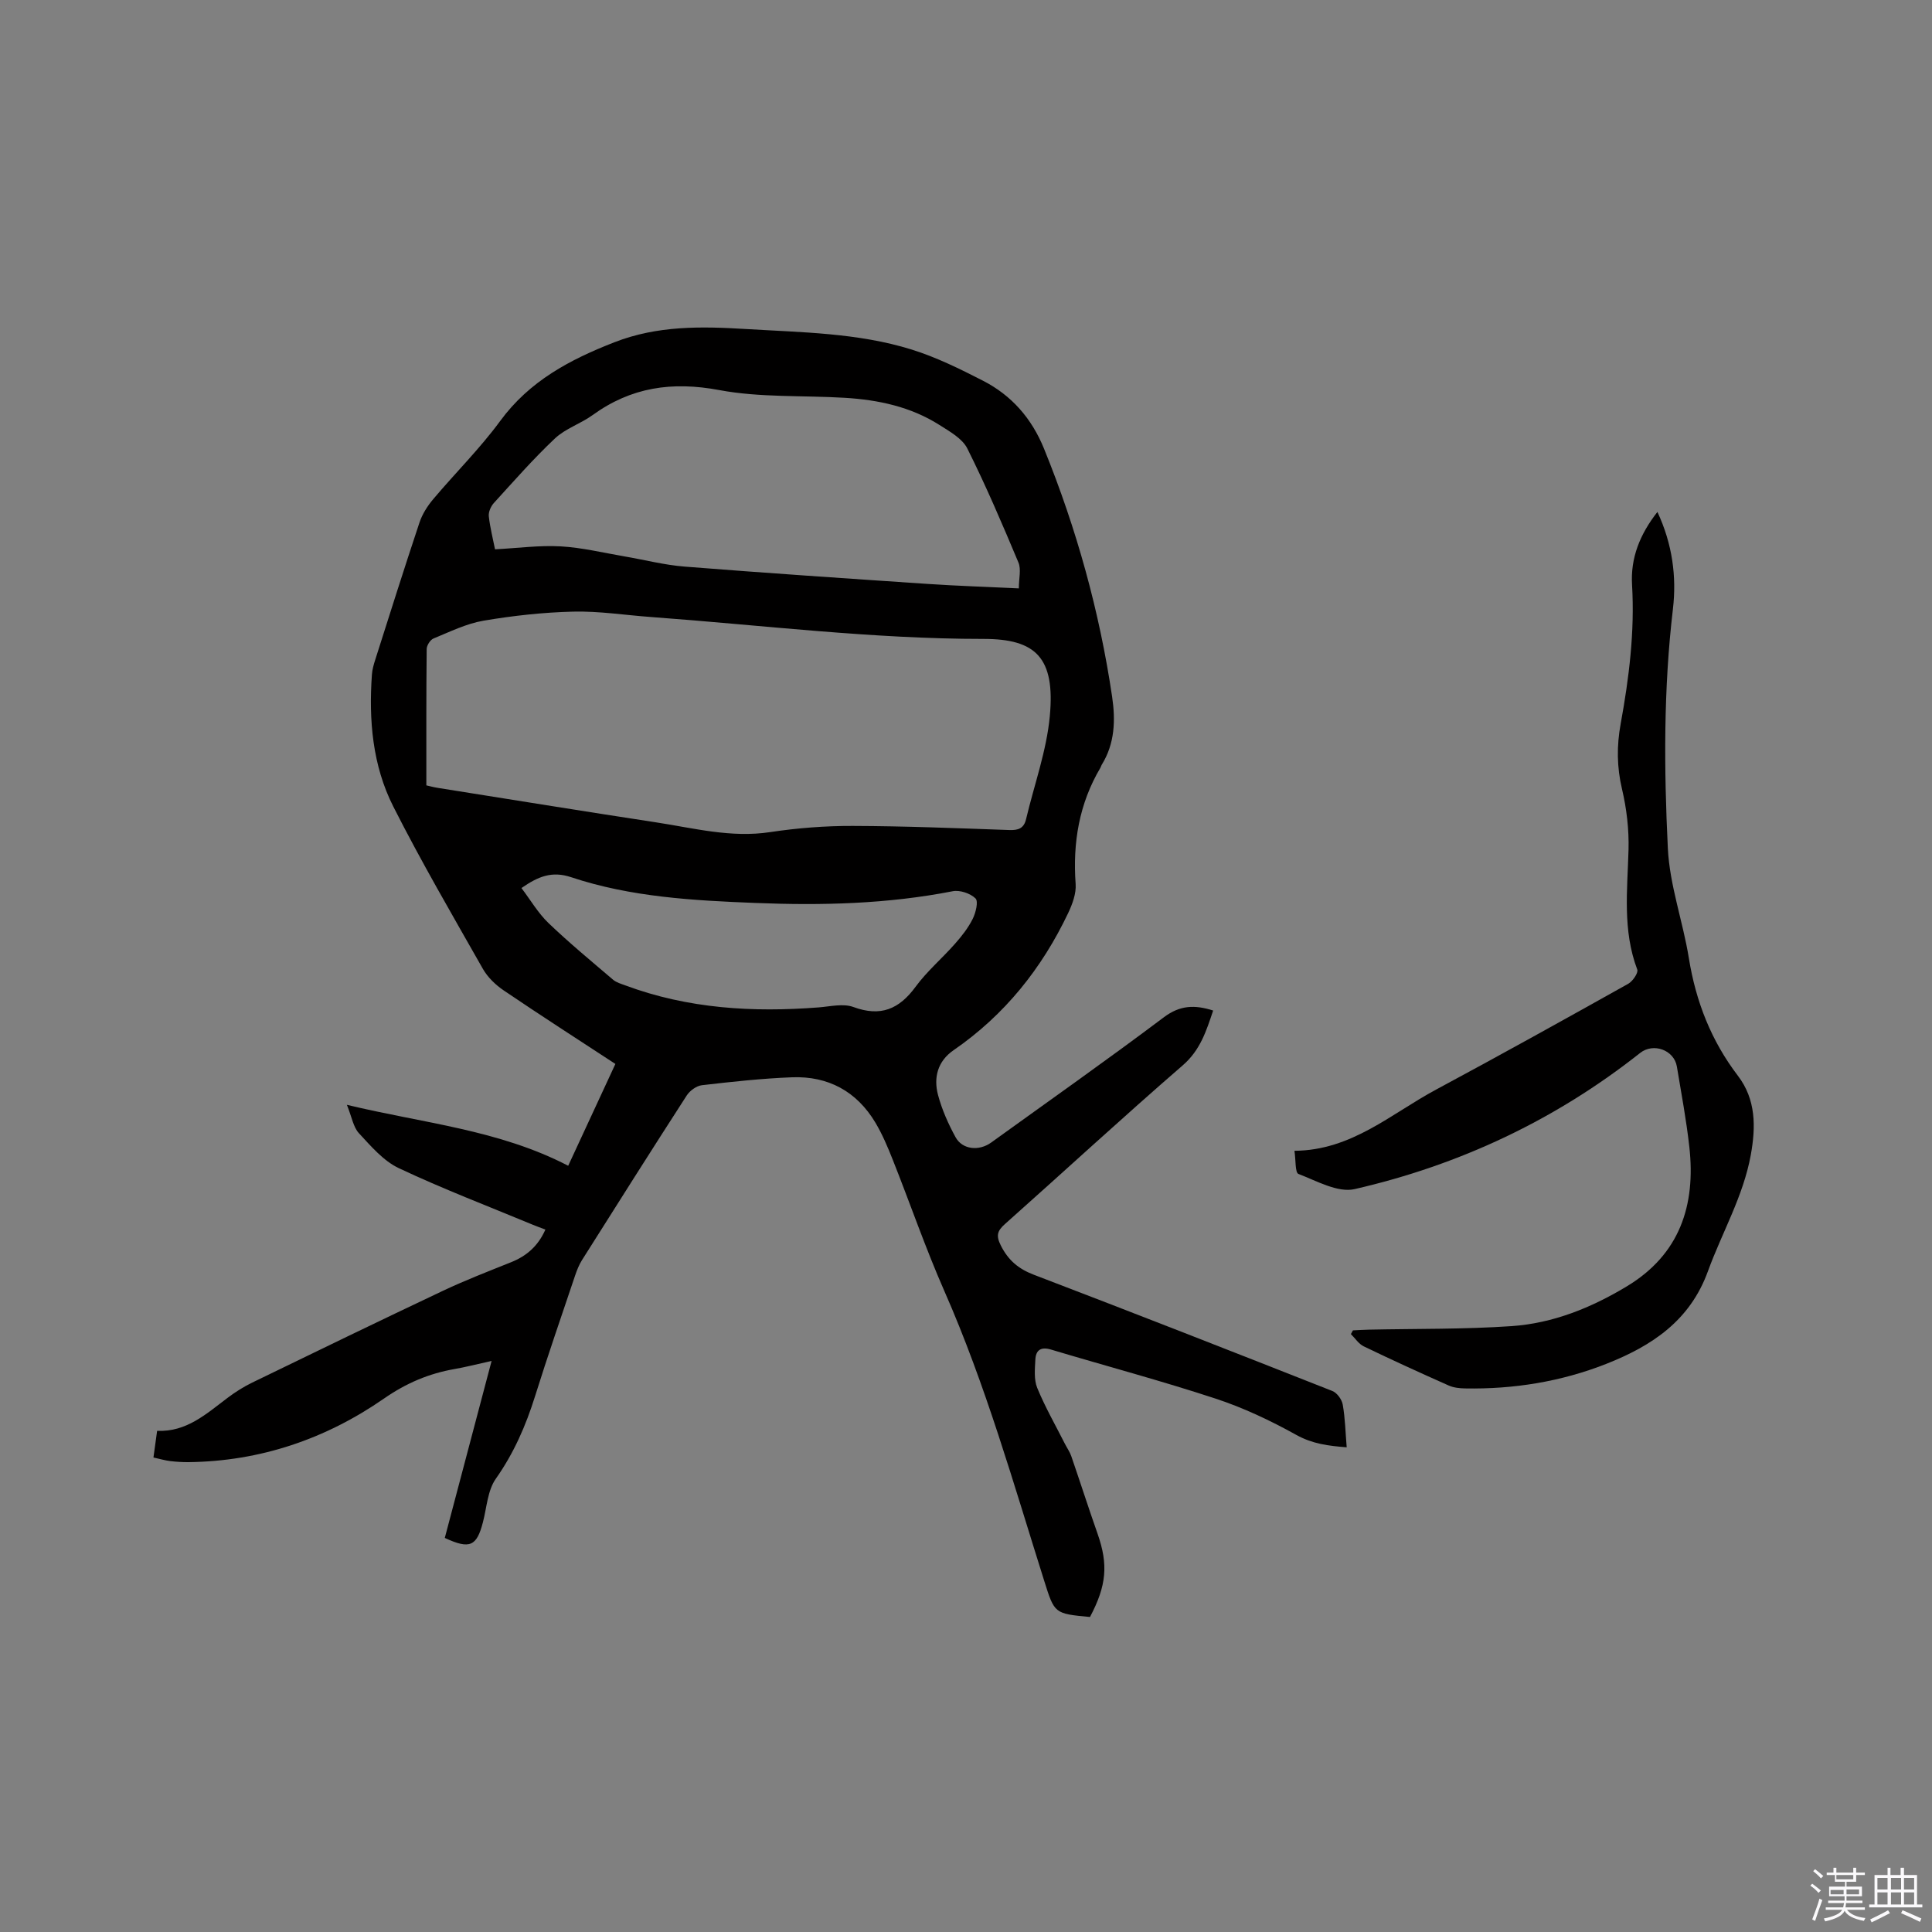
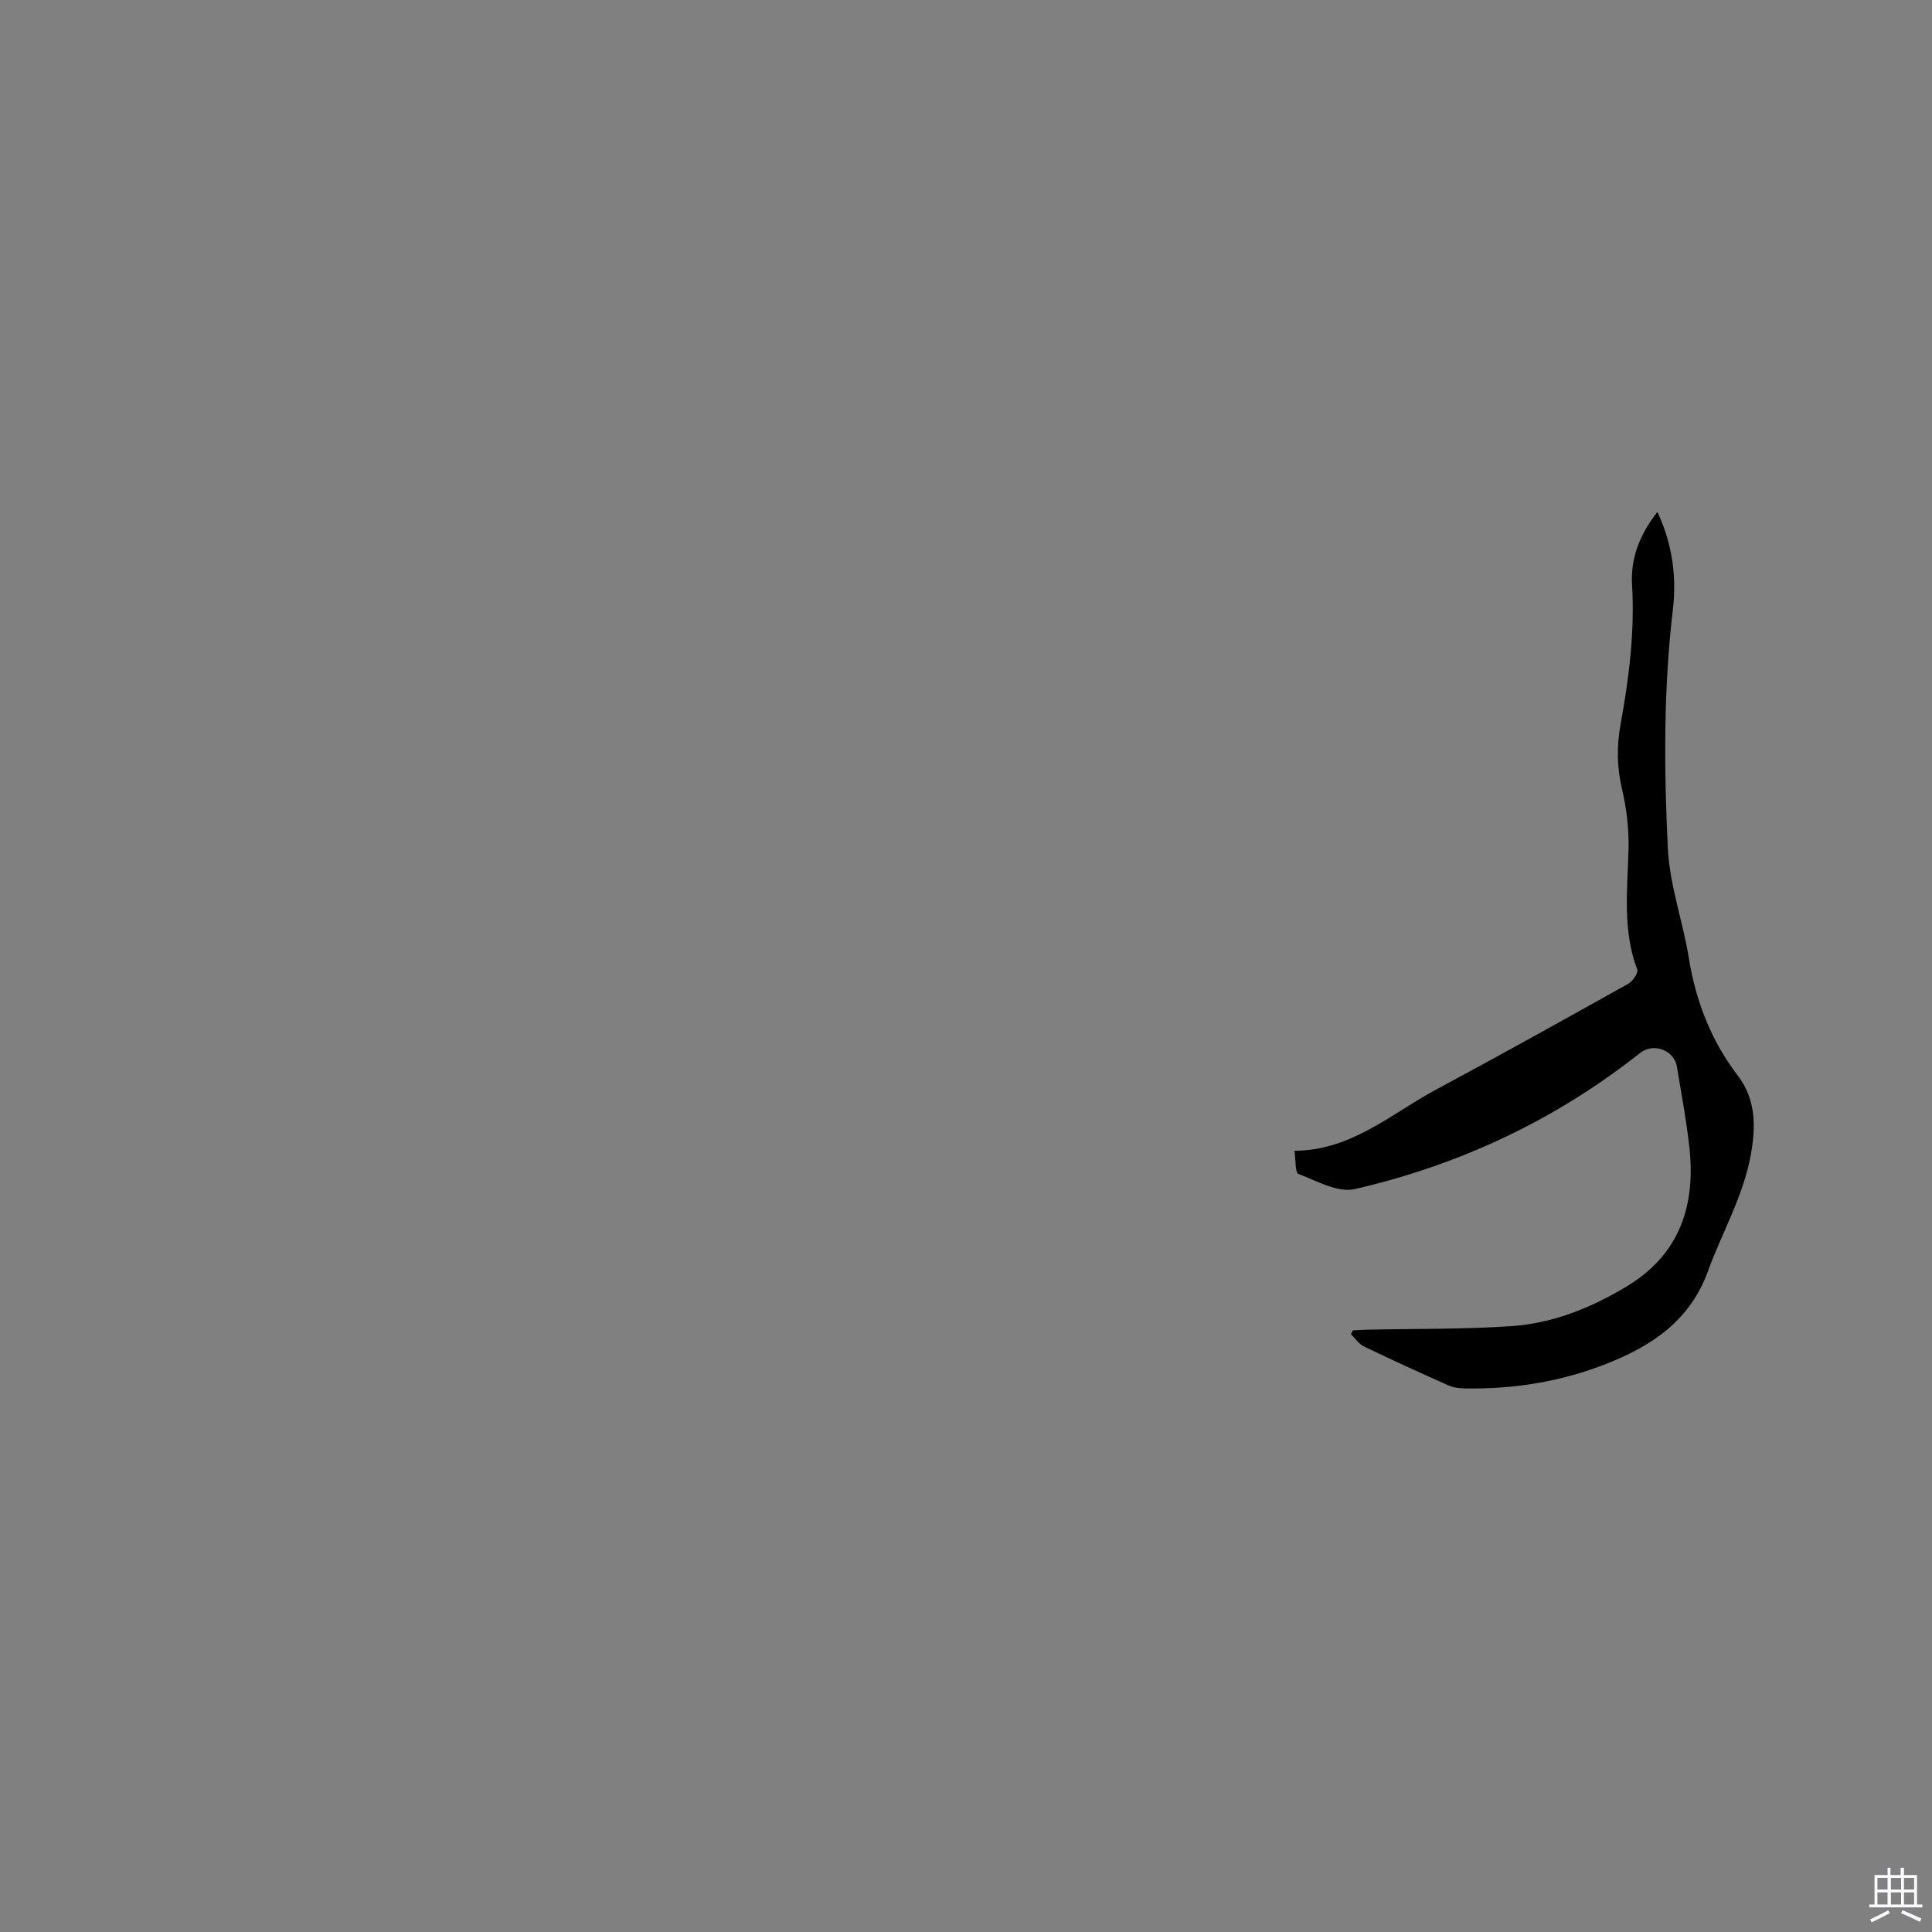
<svg xmlns="http://www.w3.org/2000/svg" enable-background="new 0 0 400 400" viewBox="0 0 400 400">
  <rect x="0" y="0" width="400" height="400" fill="#808080" stroke="none" />
-   <path d="m374.8 390.4.4-.4c.7.5 1.3 1 1.8 1.4l-.5.5c-.5-.6-1.1-1.1-1.7-1.5zm1 7.3-.6-.3c.5-1.4 1.1-2.8 1.5-4.3.2.1.4.2.6.3-.5 1.3-1 2.8-1.5 4.3zm-.4-10.3.4-.4c.4.3 1 .8 1.7 1.4l-.5.5c-.4-.5-1-1-1.6-1.5zm2.5.3h1.7v-1h.6v1h3.5v-1h.6v1h1.8v.5h-1.8v1.4h-2v1h3.2v2h-3.2v.9h3.3v.5h-3.4c0 .3-.1.6-.1.9h4v.5h-3.7c.7.9 1.9 1.5 3.8 1.7-.1.2-.2.4-.3.6-2.1-.4-3.5-1.1-4-2.1-.4 1-1.8 1.7-4 2.2-.1-.2-.2-.4-.3-.6 2.1-.4 3.4-1 3.8-1.8h-3.4v-.5h3.6c.1-.3.1-.6.2-.9h-3.3v-.5h3.4c0-.3 0-.6 0-.9h-3.2v-2h3.3v-1h-2.1v-1.4h-1.7v-.5zm1.1 3.5v1h2.7c0-.3 0-.4 0-.4 0-.1 0-.2 0-.2 0-.1 0-.2 0-.3h-2.7zm1.2-3v.9h3.5v-.9zm4.7 3h-2.6v.6.4h2.6z" fill="#fbfafc" />
  <path d="m393.6 386.7h.6v1.5h2.7v6.1h1.1v.6h-11v-.6h1.1v-6.1h2.7v-1.5h.6v1.5h2.1v-1.5zm-2.7 8.8.4.6c-1.2.6-2.5 1.3-3.8 1.9-.1-.2-.2-.4-.3-.6 1.2-.6 2.5-1.2 3.7-1.9zm-2.2-6.7v2.4h2.1v-2.4zm0 3v2.5h2.1v-2.5zm2.8-3v2.4h2.1v-2.4zm0 3v2.5h2.1v-2.5zm6 6.1c-1.4-.7-2.7-1.3-3.9-1.8l.3-.6c1.5.6 2.7 1.2 3.9 1.7zm-1.2-9.1h-2.1v2.4h2.1zm-2.1 3v2.5h2.1v-2.5z" fill="#fbfafc" />
  <g fill="#010000">
-     <path d="m225.67 334.78c-7.39-.69-7.34-.71-9.47-7.46-6.37-20.19-12.12-40.57-20.68-60.02-3.91-8.89-7.08-18.11-10.67-27.15-1.05-2.65-2.17-5.31-3.62-7.74-3.87-6.46-9.77-9.65-17.24-9.37-6.23.24-12.46.92-18.66 1.64-1.14.13-2.52 1.14-3.16 2.14-7.3 11.31-14.49 22.68-21.67 34.06-.61.97-1.05 2.08-1.42 3.17-2.8 8.33-5.68 16.63-8.3 25.01-1.91 6.1-4.39 11.79-8.12 17.09-1.71 2.42-1.88 5.95-2.67 8.99-1.29 4.99-2.7 5.69-7.9 3.27 3.11-11.78 6.26-23.67 9.69-36.64-3.28.72-5.44 1.29-7.65 1.67-5.35.94-9.99 2.9-14.62 6.11-12.05 8.36-25.61 13-40.48 13.17-1.27.01-2.55-.07-3.81-.22-1.04-.13-2.06-.43-3.45-.74.24-1.76.48-3.47.76-5.52 6.1.27 10.21-3.54 14.6-6.84 1.59-1.2 3.32-2.29 5.11-3.16 13.14-6.39 26.29-12.76 39.5-19.01 4.59-2.17 9.34-4 14.05-5.89 3.2-1.28 5.59-3.31 7.13-6.77-.95-.36-1.79-.66-2.61-1-9.27-3.85-18.68-7.44-27.75-11.72-3.19-1.51-5.76-4.55-8.25-7.23-1.16-1.26-1.46-3.32-2.49-5.88 15.92 3.84 31.42 5.15 45.82 12.62 3.3-7.13 6.48-13.98 9.77-21.08-7.79-5.1-15.52-10.07-23.13-15.23-1.68-1.14-3.31-2.71-4.3-4.45-6.32-11.13-12.78-22.21-18.56-33.63-4.29-8.48-5.09-17.86-4.42-27.3.07-1.04.37-2.08.69-3.08 3.02-9.48 6.01-18.97 9.16-28.41.58-1.74 1.65-3.42 2.84-4.83 4.57-5.43 9.67-10.47 13.86-16.18 6.07-8.28 14.4-12.7 23.66-16.31 8.93-3.48 18-3.3 27.22-2.74 11.52.7 23.16.78 34.29 4.24 5.11 1.59 10.01 4.01 14.79 6.46 5.93 3.04 10.09 7.79 12.65 14.09 6.73 16.56 11.47 33.65 14.09 51.32.72 4.87.58 9.74-2.17 14.14-.11.18-.14.4-.25.58-4.41 7.45-5.75 15.51-5.13 24.08.14 1.94-.66 4.12-1.52 5.95-5.46 11.51-13.18 21.17-23.75 28.45-3.31 2.28-4.18 5.67-3.22 9.28.81 3.03 2.12 5.98 3.63 8.74 1.42 2.58 4.85 2.91 7.36 1.11 11.95-8.62 24-17.1 35.77-25.95 3.35-2.52 6.4-2.6 10.2-1.39-1.43 4.25-2.65 8.19-6.31 11.36-12.42 10.76-24.5 21.91-36.78 32.83-1.62 1.44-1.9 2.41-.86 4.48 1.54 3.04 3.63 4.81 6.82 6.03 20.65 7.89 41.24 15.95 61.81 24.07.97.38 1.97 1.76 2.15 2.82.5 2.79.55 5.65.82 8.84-3.8-.3-7.08-.71-10.42-2.56-5.34-2.97-10.96-5.63-16.75-7.53-11.25-3.7-22.71-6.75-34.06-10.15-2.1-.63-3.13.13-3.23 2.07-.1 1.96-.32 4.15.39 5.88 1.63 3.97 3.79 7.73 5.73 11.57.43.85 1 1.64 1.31 2.53 1.85 5.37 3.58 10.78 5.47 16.14 2.2 6.31 1.87 10.64-1.59 17.18zm-137.4-172.18c.7.16 1.52.39 2.36.52 15.06 2.39 30.12 4.84 45.2 7.14 7.81 1.19 15.52 3.25 23.62 2.02 5.64-.85 11.4-1.3 17.1-1.28 10.81.03 21.61.47 32.41.85 1.87.07 3.03-.34 3.48-2.27 1.68-7.1 4.24-14.11 4.91-21.3 1.14-12.13-2.9-16-13.7-16-23.05.01-45.89-2.85-68.82-4.53-5.39-.39-10.78-1.25-16.15-1.12-6.22.15-12.46.84-18.59 1.88-3.56.61-6.96 2.3-10.35 3.69-.67.28-1.39 1.42-1.4 2.17-.1 9.31-.07 18.62-.07 28.23zm14.22-48.87c4.77-.25 9.21-.86 13.6-.61 4.41.25 8.78 1.32 13.16 2.07 4.17.71 8.31 1.79 12.51 2.12 16.79 1.33 33.59 2.46 50.39 3.59 6.09.41 12.2.6 18.79.92 0-2.06.51-3.93-.08-5.35-3.34-7.96-6.73-15.91-10.59-23.62-1.04-2.07-3.64-3.51-5.76-4.86-5.96-3.79-12.68-5.21-19.63-5.63-8.67-.52-17.51-.02-25.97-1.6-9.77-1.83-18.24-.6-26.22 5.18-2.46 1.78-5.59 2.77-7.77 4.81-4.47 4.21-8.53 8.85-12.67 13.39-.63.69-1.14 1.86-1.05 2.74.27 2.41.88 4.76 1.29 6.85zm5.47 70.13c1.9 2.51 3.46 5.2 5.61 7.26 4.27 4.09 8.85 7.87 13.35 11.71.69.59 1.67.86 2.56 1.19 12.96 4.82 26.38 5.61 40.02 4.55 2.4-.19 5.08-.85 7.18-.08 5.65 2.08 9.47.46 12.89-4.2 2.36-3.22 5.49-5.87 8.15-8.89 1.39-1.57 2.73-3.28 3.66-5.14.64-1.28 1.22-3.63.59-4.25-1.07-1.05-3.24-1.78-4.72-1.49-13.5 2.64-27.09 2.98-40.78 2.43-12.93-.51-25.84-1.21-38.21-5.33-4-1.34-6.83-.16-10.3 2.24z" />
    <path d="m343.15 105.99c3.1 6.64 4 13.38 3.21 20.11-1.95 16.5-1.86 33.04-1.05 49.54.37 7.63 3.12 15.11 4.35 22.74 1.45 8.98 4.62 17.09 10.15 24.34 3.75 4.91 3.73 10.56 2.67 16.41-1.56 8.57-5.95 16.03-8.87 24.06-3.74 10.31-11.67 15.48-21.04 19.18-9.36 3.69-19.17 5.27-29.24 5.09-1.13-.02-2.36-.15-3.38-.6-5.9-2.62-11.78-5.3-17.6-8.11-1.05-.51-1.78-1.67-2.66-2.54.14-.26.28-.51.42-.77 1.1-.05 2.2-.13 3.31-.15 9.85-.21 19.73-.06 29.54-.73 8.56-.59 16.48-3.79 23.83-8.22 10.98-6.61 14.32-16.77 12.97-28.88-.62-5.57-1.66-11.1-2.58-16.64-.58-3.45-4.88-4.97-7.59-2.83-17.56 13.89-37.39 23.21-59.12 28.2-3.49.8-7.86-1.69-11.64-3.14-.71-.27-.53-2.85-.83-4.79 11.83-.08 20-7.67 29.32-12.67 13.34-7.16 26.58-14.52 39.79-21.91.93-.52 2.12-2.27 1.87-2.94-3.08-8.13-2.04-16.47-1.81-24.83.11-4.17-.39-8.47-1.35-12.54-1.08-4.56-1.11-8.96-.28-13.5 1.73-9.5 2.93-19.05 2.36-28.77-.34-5.6 1.63-10.49 5.25-15.11z" />
  </g>
</svg>